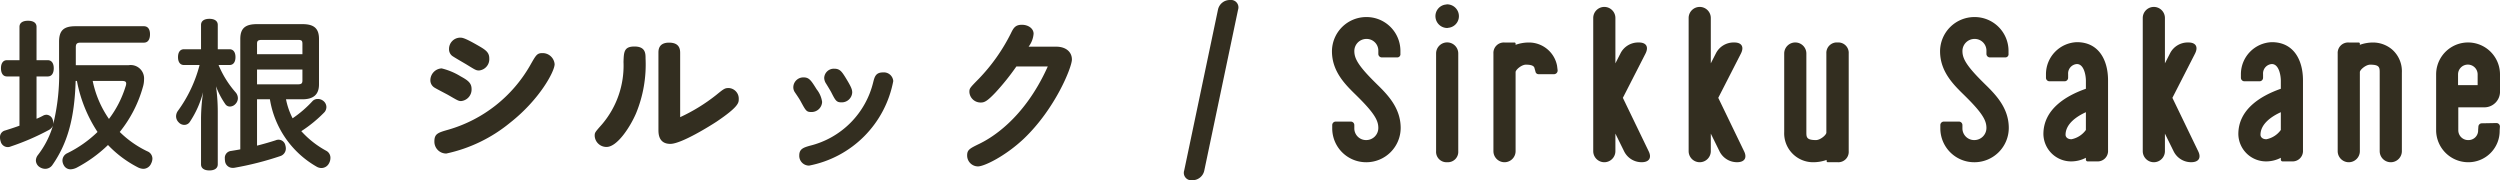
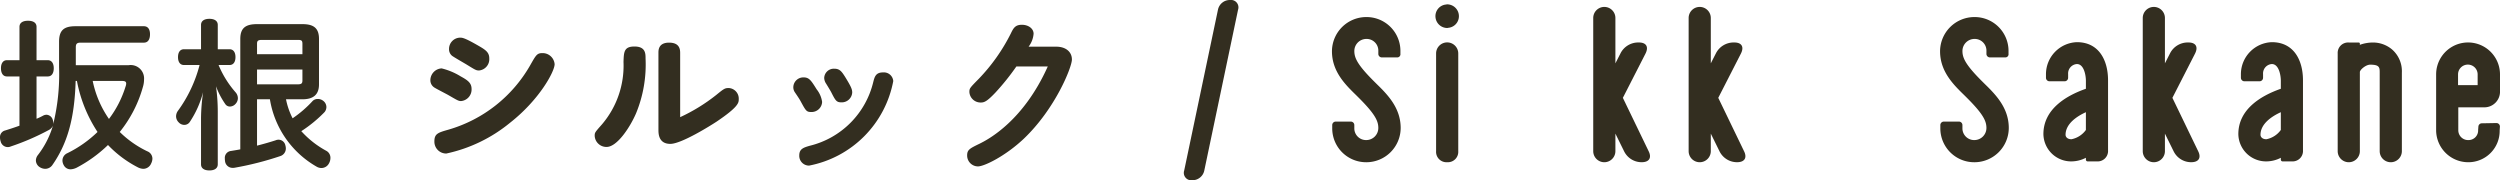
<svg xmlns="http://www.w3.org/2000/svg" width="279.592" height="20.158" viewBox="0 0 279.592 20.158">
  <defs>
    <style>.cls-1{fill:#332e20;}</style>
  </defs>
  <g id="レイヤー_2" data-name="レイヤー 2">
    <g id="本文">
      <path class="cls-1" d="M4.086,13.283a7.338,7.338,0,0,0,.756-.36.819.819,0,0,1,.36-.09.769.769,0,0,1,.684.522,1.084,1.084,0,0,1,.072.396.553.553,0,0,1-.018.18,23.461,23.461,0,0,0,.666-6.426V4.679c0-1.26.504-1.746,1.836-1.746H16.092c.468,0,.684.36.684.9,0,.558-.216.936-.684.936H9.054c-.414,0-.576.09-.576.522V7.289H14.4a1.496,1.496,0,0,1,1.71,1.584,2.928,2.928,0,0,1-.126.846,14.009,14.009,0,0,1-2.592,5.04A11.301,11.301,0,0,0,16.47,16.919a.887.887,0,0,1,.576.828,1.278,1.278,0,0,1-.144.54.962.962,0,0,1-.864.594,1.426,1.426,0,0,1-.576-.144,12.491,12.491,0,0,1-3.384-2.52,15.175,15.175,0,0,1-3.51,2.538,1.684,1.684,0,0,1-.666.18.84.84,0,0,1-.774-.468,1.08,1.08,0,0,1-.144-.522.901.901,0,0,1,.54-.81,13.172,13.172,0,0,0,3.384-2.376A15.622,15.622,0,0,1,8.604,9.053H8.46c-.126,4.248-.936,7.02-2.61,9.414a.973.973,0,0,1-.792.414,1.181,1.181,0,0,1-.63-.198.905.905,0,0,1-.414-.738,1.006,1.006,0,0,1,.216-.594,9.945,9.945,0,0,0,1.692-3.312.969.969,0,0,1-.468.504,27.156,27.156,0,0,1-4.248,1.836.858.858,0,0,1-.36.072.822.822,0,0,1-.774-.648A1.371,1.371,0,0,1,0,15.353a.752.752,0,0,1,.558-.756c.522-.162,1.08-.342,1.62-.54v-5.508H.774c-.432,0-.666-.36-.666-.918,0-.54.234-.9.666-.9h1.404V3.005c0-.45.36-.684.954-.684.594,0,.954.234.954.684V6.731H5.346c.432,0,.666.36.666.9,0,.558-.234.918-.666.918H4.086Zm6.282-4.23a11.434,11.434,0,0,0,1.818,4.248A11.698,11.698,0,0,0,14.04,9.683a.971.971,0,0,0,.072-.342c0-.216-.144-.288-.468-.288Z" />
      <path class="cls-1" d="M24.444,7.271a11.04,11.04,0,0,0,1.908,3.06,1.012,1.012,0,0,1,.252.648.945.945,0,0,1-.27.648.855.855,0,0,1-.612.288.61.61,0,0,1-.522-.27A8.904,8.904,0,0,1,24.156,9.647a20.434,20.434,0,0,1,.198,2.844V18.377c0,.432-.342.684-.936.684-.594,0-.936-.252-.936-.684V13.175a22.023,22.023,0,0,1,.234-2.88,10.953,10.953,0,0,1-1.494,3.348.729.729,0,0,1-.612.324.854.854,0,0,1-.63-.288.953.953,0,0,1-.288-.684,1.057,1.057,0,0,1,.216-.612A15.103,15.103,0,0,0,22.32,7.271H20.574c-.432,0-.666-.342-.666-.882,0-.54.234-.882.666-.882h1.908v-2.718c0-.432.342-.684.936-.684.594,0,.936.252.936.684v2.718h1.314c.432,0,.666.342.666.882,0,.54-.234.882-.666.882Zm7.542,3.834a8.033,8.033,0,0,0,.738,2.124,12.599,12.599,0,0,0,2.214-1.908.788.788,0,0,1,.594-.252.96.96,0,0,1,.648.234.879.879,0,0,1,.324.666.918.918,0,0,1-.198.558A14.714,14.714,0,0,1,33.696,14.669a10.494,10.494,0,0,0,2.826,2.214.883.883,0,0,1,.432.792,1.232,1.232,0,0,1-.162.594.955.955,0,0,1-.846.522,1.084,1.084,0,0,1-.522-.144,10.627,10.627,0,0,1-5.238-7.542H28.746v5.184c.774-.198,1.512-.414,2.07-.594a.837.837,0,0,1,.342-.072.783.783,0,0,1,.756.63,1.242,1.242,0,0,1,.054.36.89.89,0,0,1-.63.846,34.699,34.699,0,0,1-5.076,1.296.948.948,0,0,1-.234.018.843.843,0,0,1-.864-.792,1.272,1.272,0,0,1-.018-.252.773.773,0,0,1,.684-.846c.324-.054.684-.108,1.044-.18V4.355c0-1.206.576-1.656,1.872-1.656h5.076c1.26,0,1.854.45,1.854,1.656V9.431c0,1.17-.648,1.674-1.872,1.674Zm1.836-5.04V4.895c0-.378-.126-.432-.522-.432H29.304c-.396,0-.558.072-.558.414v1.188Zm-.522,3.366c.396,0,.522-.09.522-.432V7.775H28.746v1.656Z" />
      <path class="cls-1" d="M51.533,8.549c.792.432,1.206.738,1.206,1.404a1.296,1.296,0,0,1-1.17,1.35c-.288,0-.396-.072-1.422-.666-.252-.144-1.35-.702-1.566-.846a.954.954,0,0,1-.45-.81,1.335,1.335,0,0,1,1.26-1.332A7.382,7.382,0,0,1,51.533,8.549ZM62.027,7.181c0,.81-1.692,3.96-4.968,6.534a16.779,16.779,0,0,1-7.146,3.456,1.324,1.324,0,0,1-1.332-1.368c0-.846.414-.972,1.548-1.296a15.486,15.486,0,0,0,9.162-7.2c.648-1.134.756-1.368,1.368-1.368A1.347,1.347,0,0,1,62.027,7.181Zm-8.622-2.124c.882.504,1.314.774,1.314,1.476a1.268,1.268,0,0,1-1.152,1.35c-.324,0-.45-.09-1.386-.666-.27-.162-1.494-.864-1.638-.99a.936.936,0,0,1-.324-.738,1.261,1.261,0,0,1,1.224-1.278C51.695,4.211,51.929,4.211,53.405,5.057Z" />
      <path class="cls-1" d="M72.197,6.533a14.303,14.303,0,0,1-1.062,6.138c-.648,1.512-2.106,3.762-3.294,3.762a1.31,1.31,0,0,1-1.332-1.224c0-.378,0-.378.81-1.296a10.117,10.117,0,0,0,2.412-6.984c.036-1.116.054-1.728,1.224-1.728C72.197,5.201,72.197,5.993,72.197,6.533Zm1.44-.63c0-.288,0-1.134,1.188-1.134,1.099,0,1.242.648,1.242,1.134v7.2a19.939,19.939,0,0,0,4.014-2.466c.883-.72.99-.792,1.423-.792a1.187,1.187,0,0,1,1.115,1.242c0,.396,0,.846-2.483,2.52-.63.414-3.925,2.484-5.166,2.484-1.332,0-1.332-1.17-1.332-1.584Z" />
      <path class="cls-1" d="M91.331,9.989a2.912,2.912,0,0,1,.612,1.404,1.178,1.178,0,0,1-1.206,1.134c-.54,0-.612-.126-1.188-1.188-.144-.27-.378-.612-.647-1.008a1.002,1.002,0,0,1-.18-.612,1.121,1.121,0,0,1,1.17-1.062C90.503,8.657,90.737,9.035,91.331,9.989Zm8.568-.918a11.861,11.861,0,0,1-9.414,9.45,1.094,1.094,0,0,1-1.098-1.134c0-.738.485-.882,1.151-1.08a9.655,9.655,0,0,0,7.128-7.146c.145-.558.271-1.062,1.08-1.062A1.052,1.052,0,0,1,99.899,9.071Zm-5.382-.468c.666,1.08.792,1.386.792,1.746a1.171,1.171,0,0,1-1.206,1.098c-.559,0-.666-.198-1.152-1.152-.108-.198-.324-.558-.558-.936a1.204,1.204,0,0,1-.217-.648,1.076,1.076,0,0,1,1.135-1.026C93.941,7.685,94.157,8.045,94.518,8.603Z" />
      <path class="cls-1" d="M118.115,5.219c1.08,0,1.764.576,1.764,1.44,0,.846-1.854,5.508-5.399,8.874-2.07,1.944-4.41,3.078-5.112,3.078a1.219,1.219,0,0,1-1.206-1.224c0-.63.27-.774,1.386-1.314,1.026-.504,4.914-2.574,7.632-8.64H113.669a27.026,27.026,0,0,1-2.34,2.916c-.954,1.008-1.26,1.116-1.638,1.116a1.253,1.253,0,0,1-1.278-1.17c0-.414.036-.45,1.08-1.512a20.554,20.554,0,0,0,3.546-5.022c.288-.594.486-.99,1.242-.99.72,0,1.313.414,1.313,1.008a2.727,2.727,0,0,1-.558,1.44Z" />
      <path class="cls-1" d="M137.566,0a.832.832,0,0,1,.893,1.094l-3.773,17.969a1.358,1.358,0,0,1-1.354,1.094.833.833,0,0,1-.894-1.094l3.774-17.969A1.358,1.358,0,0,1,137.566,0Z" />
      <path class="cls-1" d="M156.647,14.316a3.845,3.845,0,0,1-3.828,3.828,3.789,3.789,0,0,1-3.827-3.741V14a.392.392,0,0,1,.402-.402h1.666A.392.392,0,0,1,151.463,14v.402a1.31,1.31,0,0,0,1.328,1.263,1.351,1.351,0,0,0,1.356-1.349c0-.775-.347-1.55-2.223-3.417l-.26-.258c-1.208-1.177-2.702-2.641-2.702-4.909A3.842,3.842,0,0,1,152.791,1.908a3.787,3.787,0,0,1,3.827,3.738V6.019a.356.356,0,0,1-.373.402H154.55a.392.392,0,0,1-.402-.402V5.617a1.31,1.31,0,0,0-1.328-1.263,1.352,1.352,0,0,0-1.356,1.349c0,.775.347,1.55,2.223,3.416l.26.259C155.153,10.555,156.647,12.048,156.647,14.316Z" />
      <path class="cls-1" d="M161.847,3.13A1.323,1.323,0,0,1,160.55,2.009,1.303,1.303,0,0,1,161.645.515c.058,0,.145-.029.202-.029a1.324,1.324,0,0,1,1.297,1.121,1.304,1.304,0,0,1-1.096,1.494C161.99,3.101,161.904,3.13,161.847,3.13Zm0,15.012a1.164,1.164,0,0,1-1.239-1.239V5.982a1.239,1.239,0,0,1,2.479,0V16.903A1.165,1.165,0,0,1,161.847,18.142Z" />
-       <path class="cls-1" d="M174.194,7.808a.412.412,0,0,1-.432.489h-1.671a.351.351,0,0,1-.374-.317l-.087-.288c-.028-.173-.086-.461-.979-.461-.49,0-1.152.576-1.152.835v8.837a1.239,1.239,0,0,1-2.479,0V5.993a1.165,1.165,0,0,1,1.239-1.239h1.124A.124.124,0,0,1,169.5,4.869v.144a4.355,4.355,0,0,1,1.526-.259,3.2,3.2,0,0,1,3.11,2.594Z" />
      <path class="cls-1" d="M184.375,16.903c.375.749.058,1.238-.777,1.238h-.028a2.183,2.183,0,0,1-1.93-1.209l-.979-1.987v1.958a1.239,1.239,0,0,1-2.479,0V2.014a1.239,1.239,0,0,1,2.479,0V7.083l.604-1.181a2.219,2.219,0,0,1,1.93-1.152h.087c.835,0,1.123.489.748,1.238l-2.534,4.954Z" />
      <path class="cls-1" d="M195.045,16.903c.375.749.058,1.238-.777,1.238h-.028a2.183,2.183,0,0,1-1.93-1.209l-.979-1.987v1.958a1.239,1.239,0,0,1-2.479,0V2.014a1.239,1.239,0,0,1,2.479,0V7.083l.604-1.181a2.219,2.219,0,0,1,1.93-1.152h.087c.835,0,1.123.489.748,1.238L192.165,10.942Z" />
-       <path class="cls-1" d="M205.519,4.75a1.163,1.163,0,0,1,1.235,1.238v10.916a1.163,1.163,0,0,1-1.235,1.239h-1.092a.136.136,0,0,1-.145-.144v-.115a4.414,4.414,0,0,1-1.538.259,3.233,3.233,0,0,1-3.204-3.371V5.988a1.239,1.239,0,0,1,2.478,0v8.842c0,.547.059.835,1.075.835.493,0,1.161-.576,1.161-.835V5.988A1.171,1.171,0,0,1,205.519,4.75Z" />
      <path class="cls-1" d="M224.656,14.316a3.845,3.845,0,0,1-3.828,3.828A3.789,3.789,0,0,1,217.001,14.402V14a.392.392,0,0,1,.402-.402h1.666A.392.392,0,0,1,219.472,14v.402a1.31,1.31,0,0,0,1.328,1.263,1.352,1.352,0,0,0,1.356-1.349c0-.775-.347-1.55-2.223-3.417l-.26-.258c-1.208-1.177-2.702-2.641-2.702-4.909A3.842,3.842,0,0,1,220.8,1.908,3.787,3.787,0,0,1,224.627,5.646V6.019a.356.356,0,0,1-.373.402h-1.695a.392.392,0,0,1-.402-.402V5.617a1.31,1.31,0,0,0-1.328-1.263,1.351,1.351,0,0,0-1.356,1.349c0,.775.347,1.55,2.223,3.416l.26.259C223.162,10.555,224.656,12.048,224.656,14.316Z" />
      <path class="cls-1" d="M235.757,8.976v7.835a1.164,1.164,0,0,1-1.238,1.239h-1.038a.197.197,0,0,1-.201-.202v-.202a3.578,3.578,0,0,1-1.583.404,3.1,3.1,0,0,1-3.169-3.054c0-2.736,2.449-4.263,4.752-5.069V9.034c0-.576-.202-1.872-1.008-1.872a1.057,1.057,0,0,0-.979,1.123V8.688a.394.394,0,0,1-.403.403h-1.671a.394.394,0,0,1-.404-.403V8.285a3.586,3.586,0,0,1,3.457-3.569C234.749,4.716,235.757,6.759,235.757,8.976Zm-2.478,3.571c-.95.432-2.274,1.267-2.274,2.535,0,.173.145.49.662.49a2.611,2.611,0,0,0,1.612-1.037Z" />
      <path class="cls-1" d="M245.833,16.903c.375.749.058,1.238-.777,1.238h-.028a2.183,2.183,0,0,1-1.93-1.209l-.98-1.987v1.958a1.239,1.239,0,0,1-2.479,0V2.014a1.239,1.239,0,0,1,2.479,0V7.083l.605-1.181a2.219,2.219,0,0,1,1.93-1.152h.087c.835,0,1.123.489.748,1.238l-2.534,4.954Z" />
      <path class="cls-1" d="M257.558,8.976v7.835a1.164,1.164,0,0,1-1.238,1.239h-1.038a.197.197,0,0,1-.201-.202v-.202a3.578,3.578,0,0,1-1.583.404,3.1,3.1,0,0,1-3.169-3.054c0-2.736,2.449-4.263,4.752-5.069V9.034c0-.576-.202-1.872-1.008-1.872a1.057,1.057,0,0,0-.979,1.123V8.688a.394.394,0,0,1-.403.403h-1.671a.394.394,0,0,1-.404-.403V8.285a3.586,3.586,0,0,1,3.457-3.569C256.55,4.716,257.558,6.759,257.558,8.976Zm-2.478,3.571c-.95.432-2.274,1.267-2.274,2.535,0,.173.145.49.662.49a2.611,2.611,0,0,0,1.612-1.037Z" />
      <path class="cls-1" d="M268.617,8.124v8.78a1.239,1.239,0,0,1-2.479,0V8.067c0-.547-.058-.835-1.066-.835-.49,0-1.153.576-1.153.835v8.837a1.239,1.239,0,0,1-2.479,0V5.993a1.165,1.165,0,0,1,1.239-1.239h1.124a.124.124,0,0,1,.115.115v.144a4.361,4.361,0,0,1,1.527-.259,3.308,3.308,0,0,1,2.075.778A3.227,3.227,0,0,1,268.617,8.124Z" />
      <path class="cls-1" d="M277.175,14.165a.386.386,0,0,1,.401-.375l1.606-.029a.393.393,0,0,1,.401.404l-.028.433a3.499,3.499,0,0,1-3.531,3.545,3.592,3.592,0,0,1-3.575-3.574V8.321a3.571,3.571,0,0,1,7.143,0v1.837a1.752,1.752,0,0,1-1.839,1.844h-2.825v2.567a1.095,1.095,0,0,0,1.095,1.096,1.073,1.073,0,0,0,1.123-1.125Zm-2.275-4.642h2.192V8.321a1.096,1.096,0,0,0-2.192,0Z" />
    </g>
  </g>
</svg>